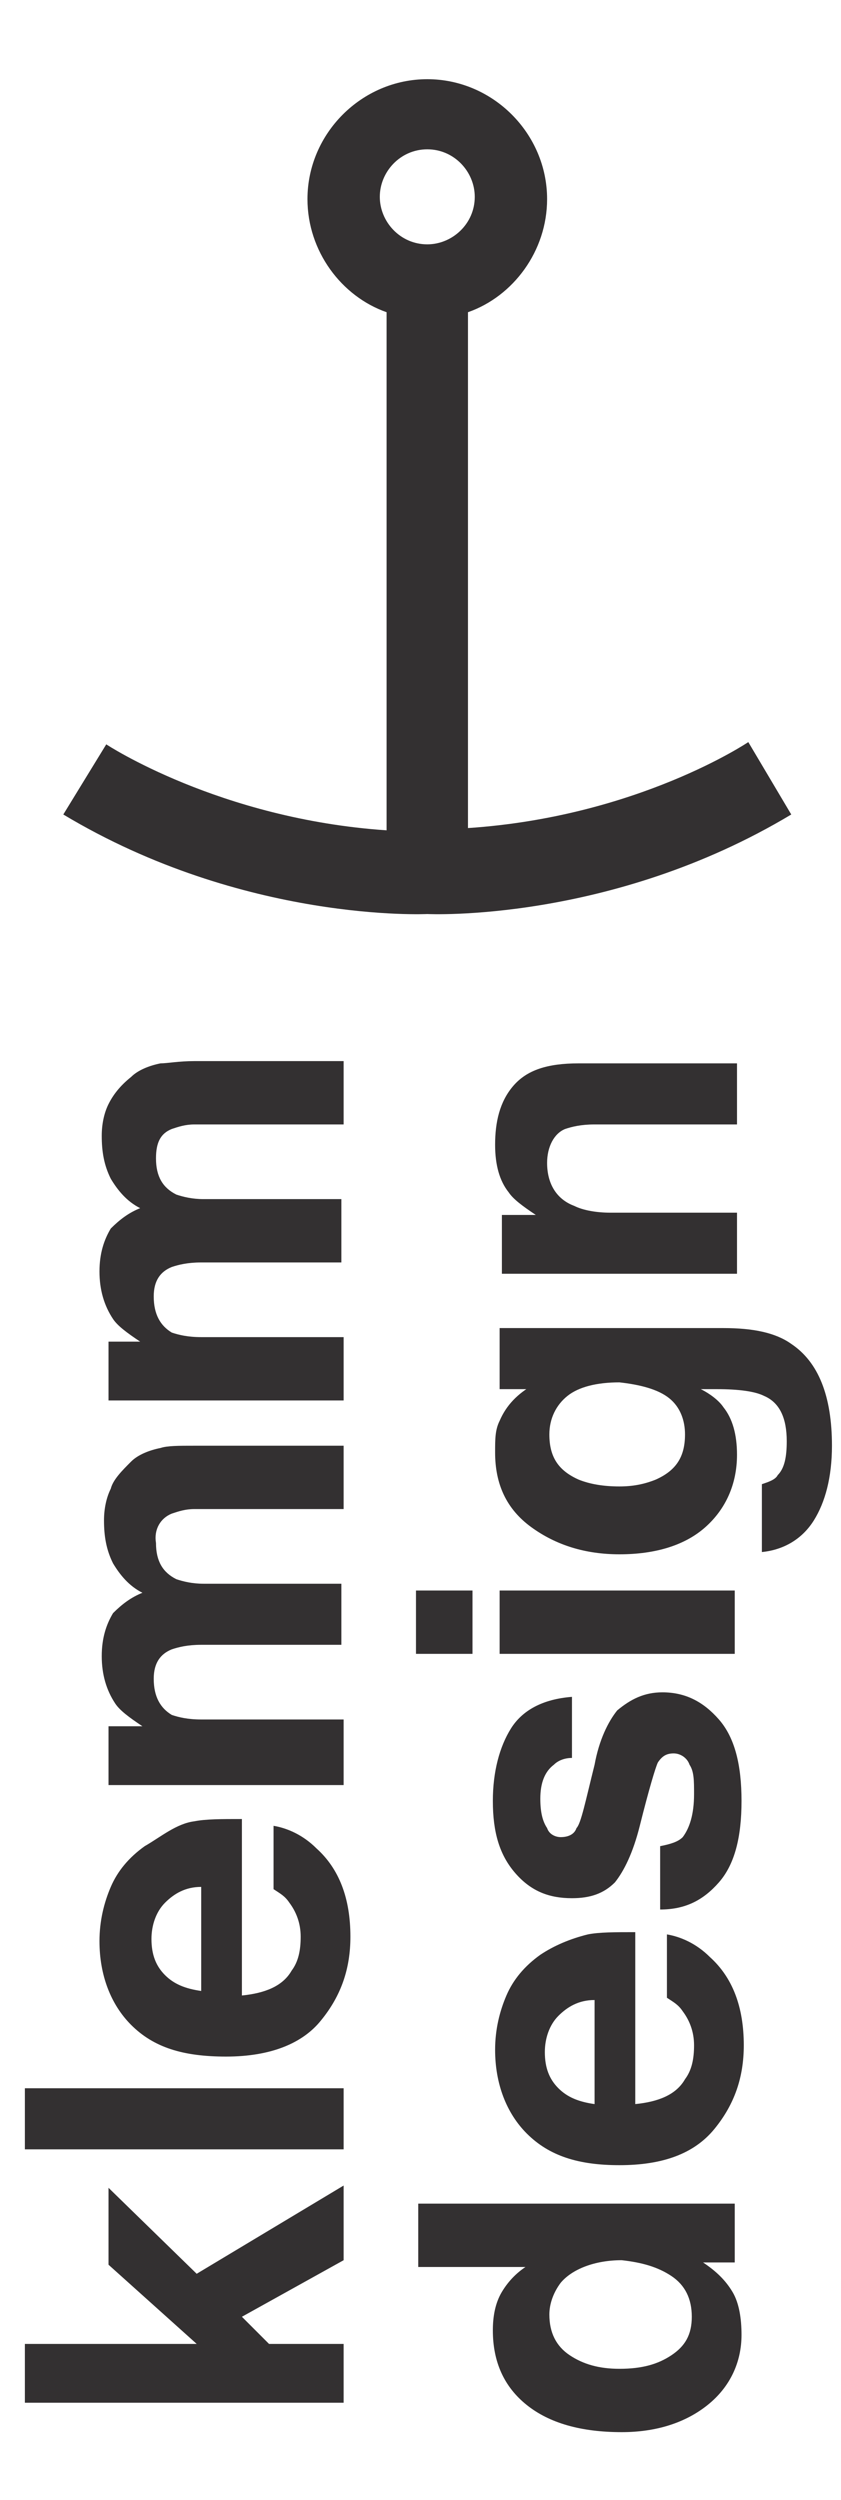
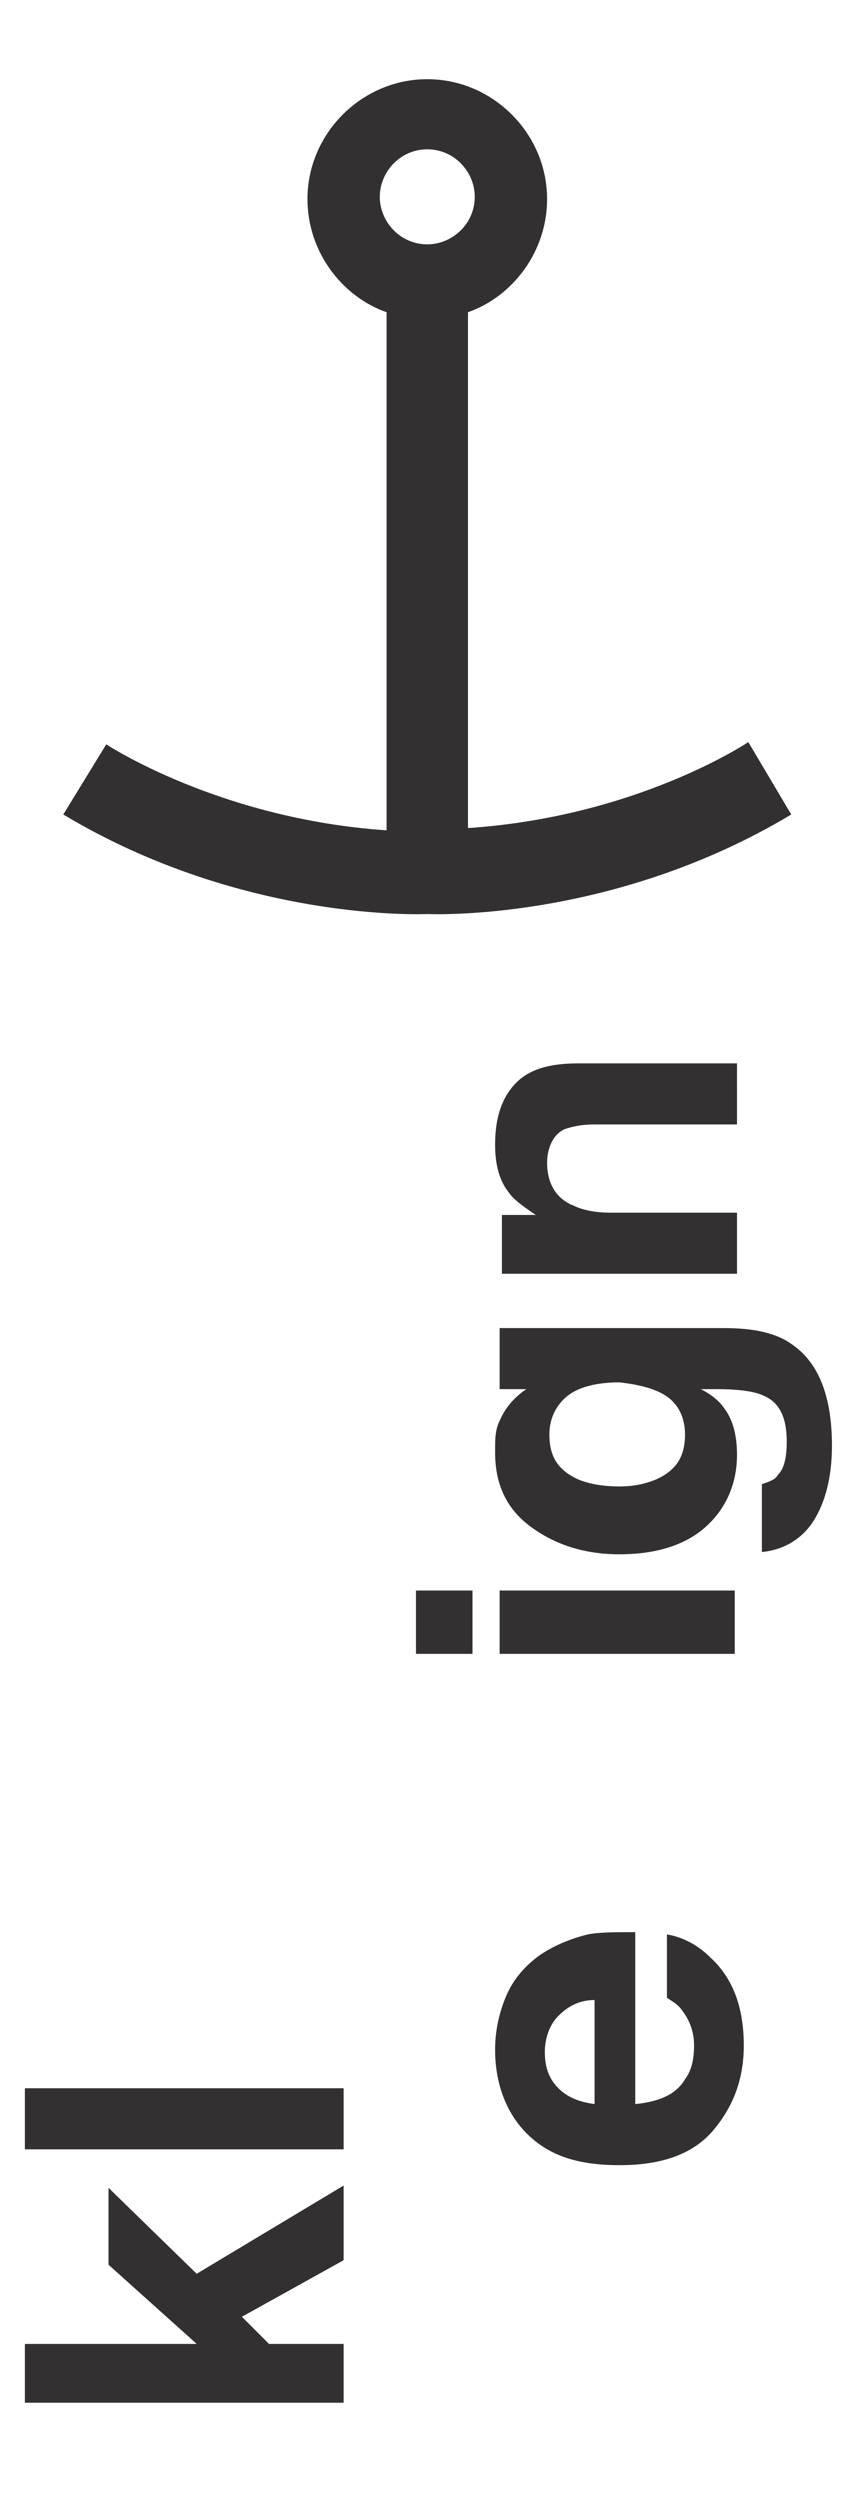
<svg xmlns="http://www.w3.org/2000/svg" version="1.1" id="Ebene_1" x="0px" y="0px" viewBox="0 0 37.2 110.5" style="enable-background:new 0 0 37.2 110.5;" xml:space="preserve">
  <style type="text/css"> .st0{fill:#333031;} </style>
  <g>
    <path class="st0" d="M33.1,32.8c0,0-4.9,3.3-12.4,3.8V13.8c2-0.7,3.5-2.7,3.5-5c0-2.9-2.4-5.3-5.3-5.3s-5.3,2.4-5.3,5.3 c0,2.3,1.5,4.3,3.5,5v22.9c-7.4-0.5-12.4-3.8-12.4-3.8L2.8,36c8,4.8,16.1,4.4,16.1,4.4s8.1,0.4,16.1-4.4L33.1,32.8z M18.9,6.6 c1.2,0,2.1,1,2.1,2.1c0,1.2-1,2.1-2.1,2.1c-1.2,0-2.1-1-2.1-2.1C16.8,7.6,17.7,6.6,18.9,6.6" />
    <path class="st0" d="M22.7,48c-0.6,0.7-0.8,1.6-0.8,2.6c0,0.9,0.2,1.6,0.6,2.1c0.2,0.3,0.6,0.6,1.2,1h-1.5v2.6h10.4v-2.7h-5.6 c-0.6,0-1.2-0.1-1.6-0.3c-0.8-0.3-1.2-1-1.2-1.9c0-0.7,0.3-1.3,0.8-1.5c0.3-0.1,0.7-0.2,1.3-0.2h6.3V47h-7 C24.2,47,23.3,47.3,22.7,48" />
    <path class="st0" d="M23.6,61.2c-0.7,0.4-1.2,0.9-1.5,1.6c-0.2,0.4-0.2,0.8-0.2,1.4c0,1.4,0.5,2.5,1.6,3.3c1.1,0.8,2.4,1.2,3.9,1.2 c1.6,0,2.9-0.4,3.8-1.2c0.9-0.8,1.4-1.9,1.4-3.2c0-0.9-0.2-1.6-0.6-2.1c-0.2-0.3-0.6-0.6-1-0.8h0.7c1,0,1.7,0.1,2.1,0.3 c0.7,0.3,1,1,1,2c0,0.7-0.1,1.2-0.4,1.5c-0.1,0.2-0.4,0.3-0.7,0.4v3c1-0.1,1.8-0.6,2.3-1.4c0.5-0.8,0.8-1.9,0.8-3.3 c0-2.2-0.6-3.7-1.8-4.5c-0.7-0.5-1.7-0.7-3-0.7h-9.9v2.7H23.6z M29.6,61.8c0.5,0.4,0.7,1,0.7,1.6c0,1-0.4,1.6-1.3,2 c-0.5,0.2-1,0.3-1.6,0.3c-0.7,0-1.3-0.1-1.8-0.3c-0.9-0.4-1.3-1-1.3-2c0-0.7,0.3-1.3,0.8-1.7c0.5-0.4,1.3-0.6,2.3-0.6 C28.3,61.2,29.1,61.4,29.6,61.8" />
  </g>
  <rect x="18.4" y="70.3" class="st0" width="2.5" height="2.8" />
  <rect x="22.1" y="70.3" class="st0" width="10.4" height="2.8" />
  <g>
-     <path class="st0" d="M26.3,78c-0.4,1.6-0.6,2.6-0.8,2.8c-0.1,0.3-0.4,0.4-0.7,0.4c-0.2,0-0.5-0.1-0.6-0.4c-0.2-0.3-0.3-0.7-0.3-1.3 c0-0.7,0.2-1.2,0.6-1.5c0.2-0.2,0.5-0.3,0.8-0.3V75c-1.3,0.1-2.2,0.6-2.7,1.4c-0.5,0.8-0.8,1.9-0.8,3.2c0,1.4,0.3,2.4,1,3.2 c0.7,0.8,1.5,1.1,2.5,1.1c0.8,0,1.4-0.2,1.9-0.7c0.4-0.5,0.8-1.3,1.1-2.5c0.4-1.6,0.7-2.6,0.8-2.8c0.2-0.3,0.4-0.4,0.7-0.4 c0.3,0,0.6,0.2,0.7,0.5c0.2,0.3,0.2,0.7,0.2,1.3c0,0.9-0.2,1.5-0.5,1.9c-0.2,0.2-0.5,0.3-1,0.4v2.8c1.1,0,1.9-0.4,2.6-1.2 c0.7-0.8,1-2,1-3.6c0-1.6-0.3-2.8-1-3.6c-0.7-0.8-1.5-1.2-2.5-1.2c-0.8,0-1.4,0.3-2,0.8C26.9,76.1,26.5,76.9,26.3,78" />
    <path class="st0" d="M23.9,86.4c-0.7,0.5-1.2,1.1-1.5,1.8c-0.3,0.7-0.5,1.5-0.5,2.4c0,1.5,0.5,2.8,1.4,3.7c1,1,2.3,1.4,4.1,1.4 c1.9,0,3.3-0.5,4.2-1.6c0.9-1.1,1.3-2.3,1.3-3.7c0-1.7-0.5-3-1.5-3.9c-0.6-0.6-1.3-0.9-1.9-1v2.8c0.3,0.2,0.5,0.3,0.7,0.6 c0.3,0.4,0.5,0.9,0.5,1.5c0,0.6-0.1,1.1-0.4,1.5c-0.4,0.7-1.2,1-2.2,1.1v-7.6c-0.9,0-1.6,0-2.1,0.1C25.2,85.7,24.5,86,23.9,86.4 M26.3,93c-0.7-0.1-1.2-0.3-1.6-0.7c-0.4-0.4-0.6-0.9-0.6-1.6c0-0.6,0.2-1.2,0.6-1.6s0.9-0.7,1.6-0.7V93z" />
-     <path class="st0" d="M23.4,100.1c-0.5,0.3-0.9,0.7-1.2,1.2c-0.3,0.5-0.4,1.1-0.4,1.7c0,1.4,0.5,2.5,1.5,3.3c1,0.8,2.4,1.2,4.2,1.2 c1.5,0,2.8-0.4,3.8-1.2c1-0.8,1.5-1.9,1.5-3.1c0-0.7-0.1-1.4-0.4-1.9c-0.3-0.5-0.7-0.9-1.3-1.3h1.4v-2.6H18.5v2.8H23.4z M29.7,100.6c0.6,0.4,0.9,1,0.9,1.8c0,0.8-0.3,1.3-0.9,1.7s-1.3,0.6-2.3,0.6c-0.9,0-1.6-0.2-2.2-0.6c-0.6-0.4-0.9-1-0.9-1.8 c0-0.5,0.2-1,0.5-1.4c0.5-0.6,1.5-1,2.7-1C28.4,100,29.1,100.2,29.7,100.6" />
-     <path class="st0" d="M7.1,47c-0.5,0.1-1,0.3-1.3,0.6C5.3,48,5,48.4,4.8,48.8s-0.3,0.9-0.3,1.4c0,0.7,0.1,1.3,0.4,1.9 c0.3,0.5,0.7,1,1.3,1.3c-0.5,0.2-0.9,0.5-1.3,0.9c-0.3,0.5-0.5,1.1-0.5,1.9c0,0.8,0.2,1.5,0.6,2.1c0.2,0.3,0.6,0.6,1.2,1H4.8v2.6 h10.4v-2.8H8.9c-0.6,0-1-0.1-1.3-0.2c-0.5-0.3-0.8-0.8-0.8-1.6c0-0.7,0.3-1.1,0.8-1.3c0.3-0.1,0.7-0.2,1.3-0.2h6.2V53H9 c-0.5,0-0.9-0.1-1.2-0.2c-0.6-0.3-0.9-0.8-0.9-1.6c0-0.7,0.2-1.1,0.7-1.3c0.3-0.1,0.6-0.2,1-0.2h6.6v-2.8l-6.6,0 C7.9,46.9,7.4,47,7.1,47" />
-     <path class="st0" d="M7.6,66.9c0.3-0.1,0.6-0.2,1-0.2h6.6v-2.8l-6.6,0c-0.7,0-1.2,0-1.5,0.1c-0.5,0.1-1,0.3-1.3,0.6 c-0.4,0.4-0.8,0.8-0.9,1.2c-0.2,0.4-0.3,0.9-0.3,1.4c0,0.7,0.1,1.3,0.4,1.9c0.3,0.5,0.7,1,1.3,1.3c-0.5,0.2-0.9,0.5-1.3,0.9 c-0.3,0.5-0.5,1.1-0.5,1.9c0,0.8,0.2,1.5,0.6,2.1c0.2,0.3,0.6,0.6,1.2,1H4.8v2.6h10.4V76H8.9c-0.6,0-1-0.1-1.3-0.2 c-0.5-0.3-0.8-0.8-0.8-1.6c0-0.7,0.3-1.1,0.8-1.3c0.3-0.1,0.7-0.2,1.3-0.2h6.2V70H9c-0.5,0-0.9-0.1-1.2-0.2 c-0.6-0.3-0.9-0.8-0.9-1.6C6.8,67.6,7.1,67.1,7.6,66.9" />
-     <path class="st0" d="M14.2,89.3c0.9-1.1,1.3-2.3,1.3-3.7c0-1.7-0.5-3-1.5-3.9c-0.6-0.6-1.3-0.9-1.9-1v2.8c0.3,0.2,0.5,0.3,0.7,0.6 c0.3,0.4,0.5,0.9,0.5,1.5c0,0.6-0.1,1.1-0.4,1.5c-0.4,0.7-1.2,1-2.2,1.1v-7.8c-0.9,0-1.6,0-2.1,0.1c-0.8,0.1-1.5,0.7-2.2,1.1 c-0.7,0.5-1.2,1.1-1.5,1.8c-0.3,0.7-0.5,1.5-0.5,2.4c0,1.5,0.5,2.8,1.4,3.7c1,1,2.3,1.4,4.2,1.4C12,90.9,13.4,90.3,14.2,89.3 M7.3,87.3c-0.4-0.4-0.6-0.9-0.6-1.6c0-0.6,0.2-1.2,0.6-1.6c0.4-0.4,0.9-0.7,1.6-0.7V88C8.2,87.9,7.7,87.7,7.3,87.3" />
  </g>
  <rect x="1.1" y="92.3" class="st0" width="14.1" height="2.7" />
  <polygon class="st0" points="8.7,100.5 4.8,96.7 4.8,100.1 8.7,103.6 1.1,103.6 1.1,106.2 15.2,106.2 15.2,103.6 11.9,103.6 10.7,102.4 15.2,99.9 15.2,96.6 " />
</svg>